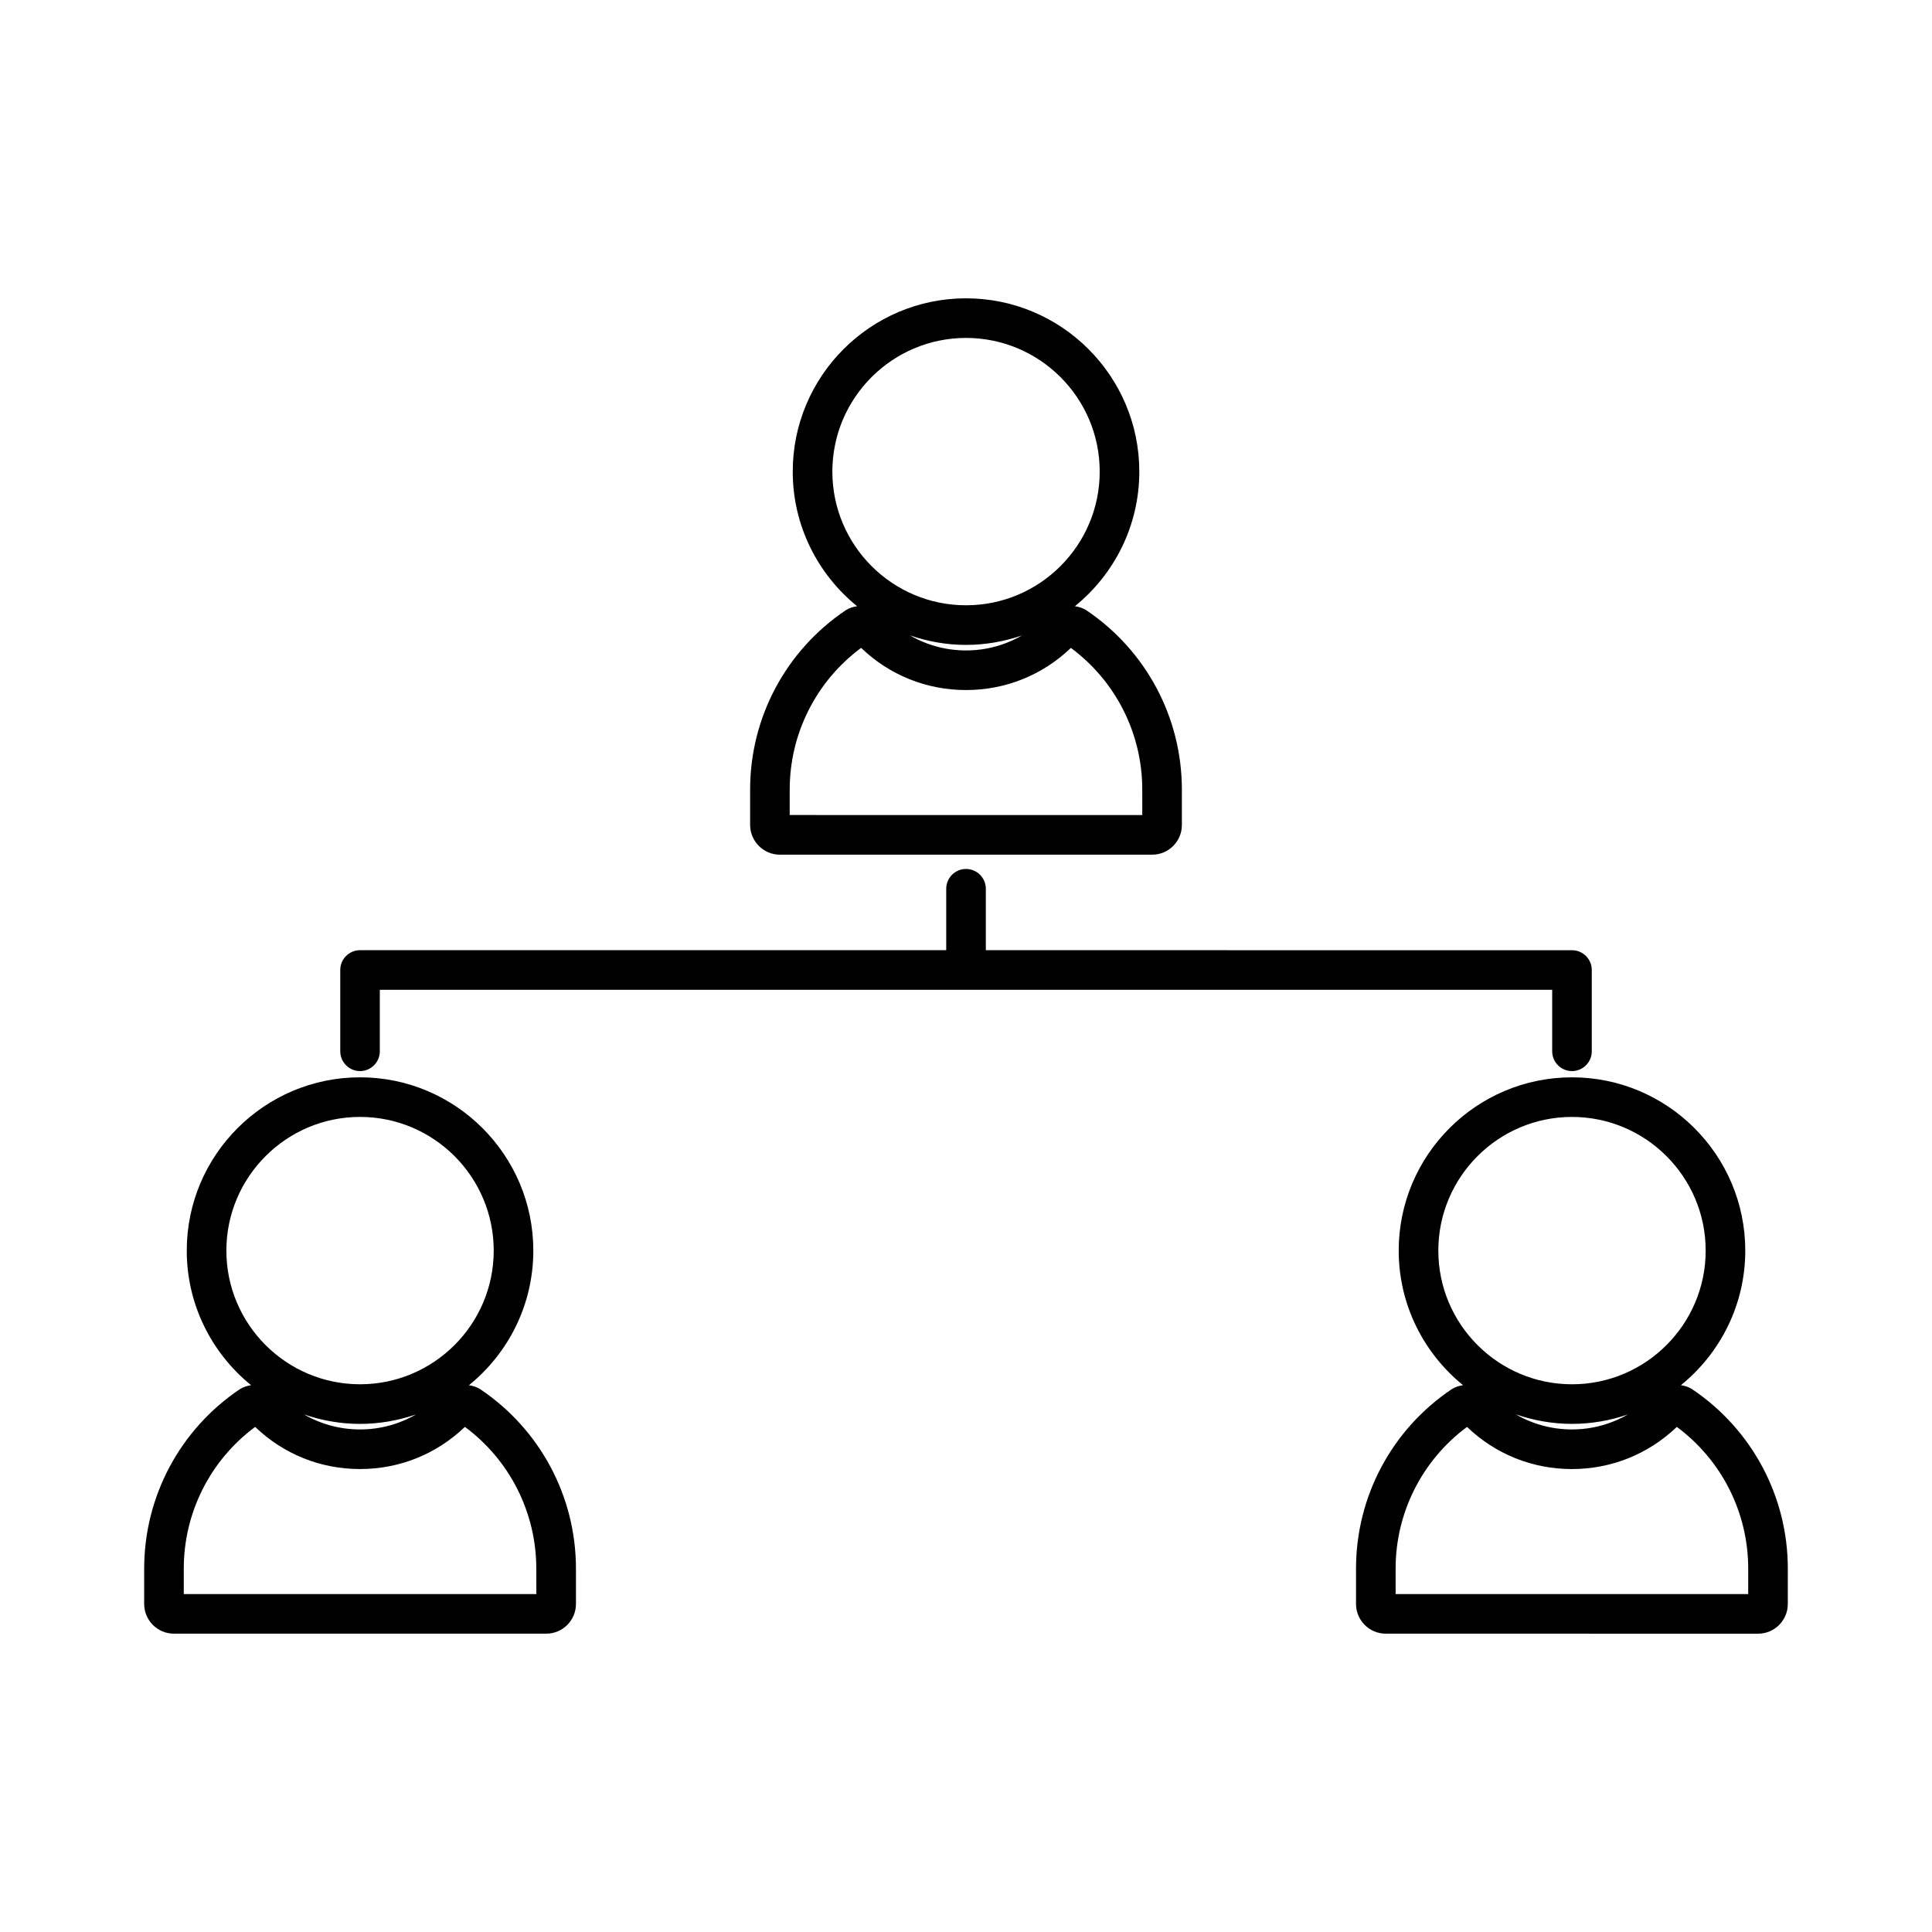
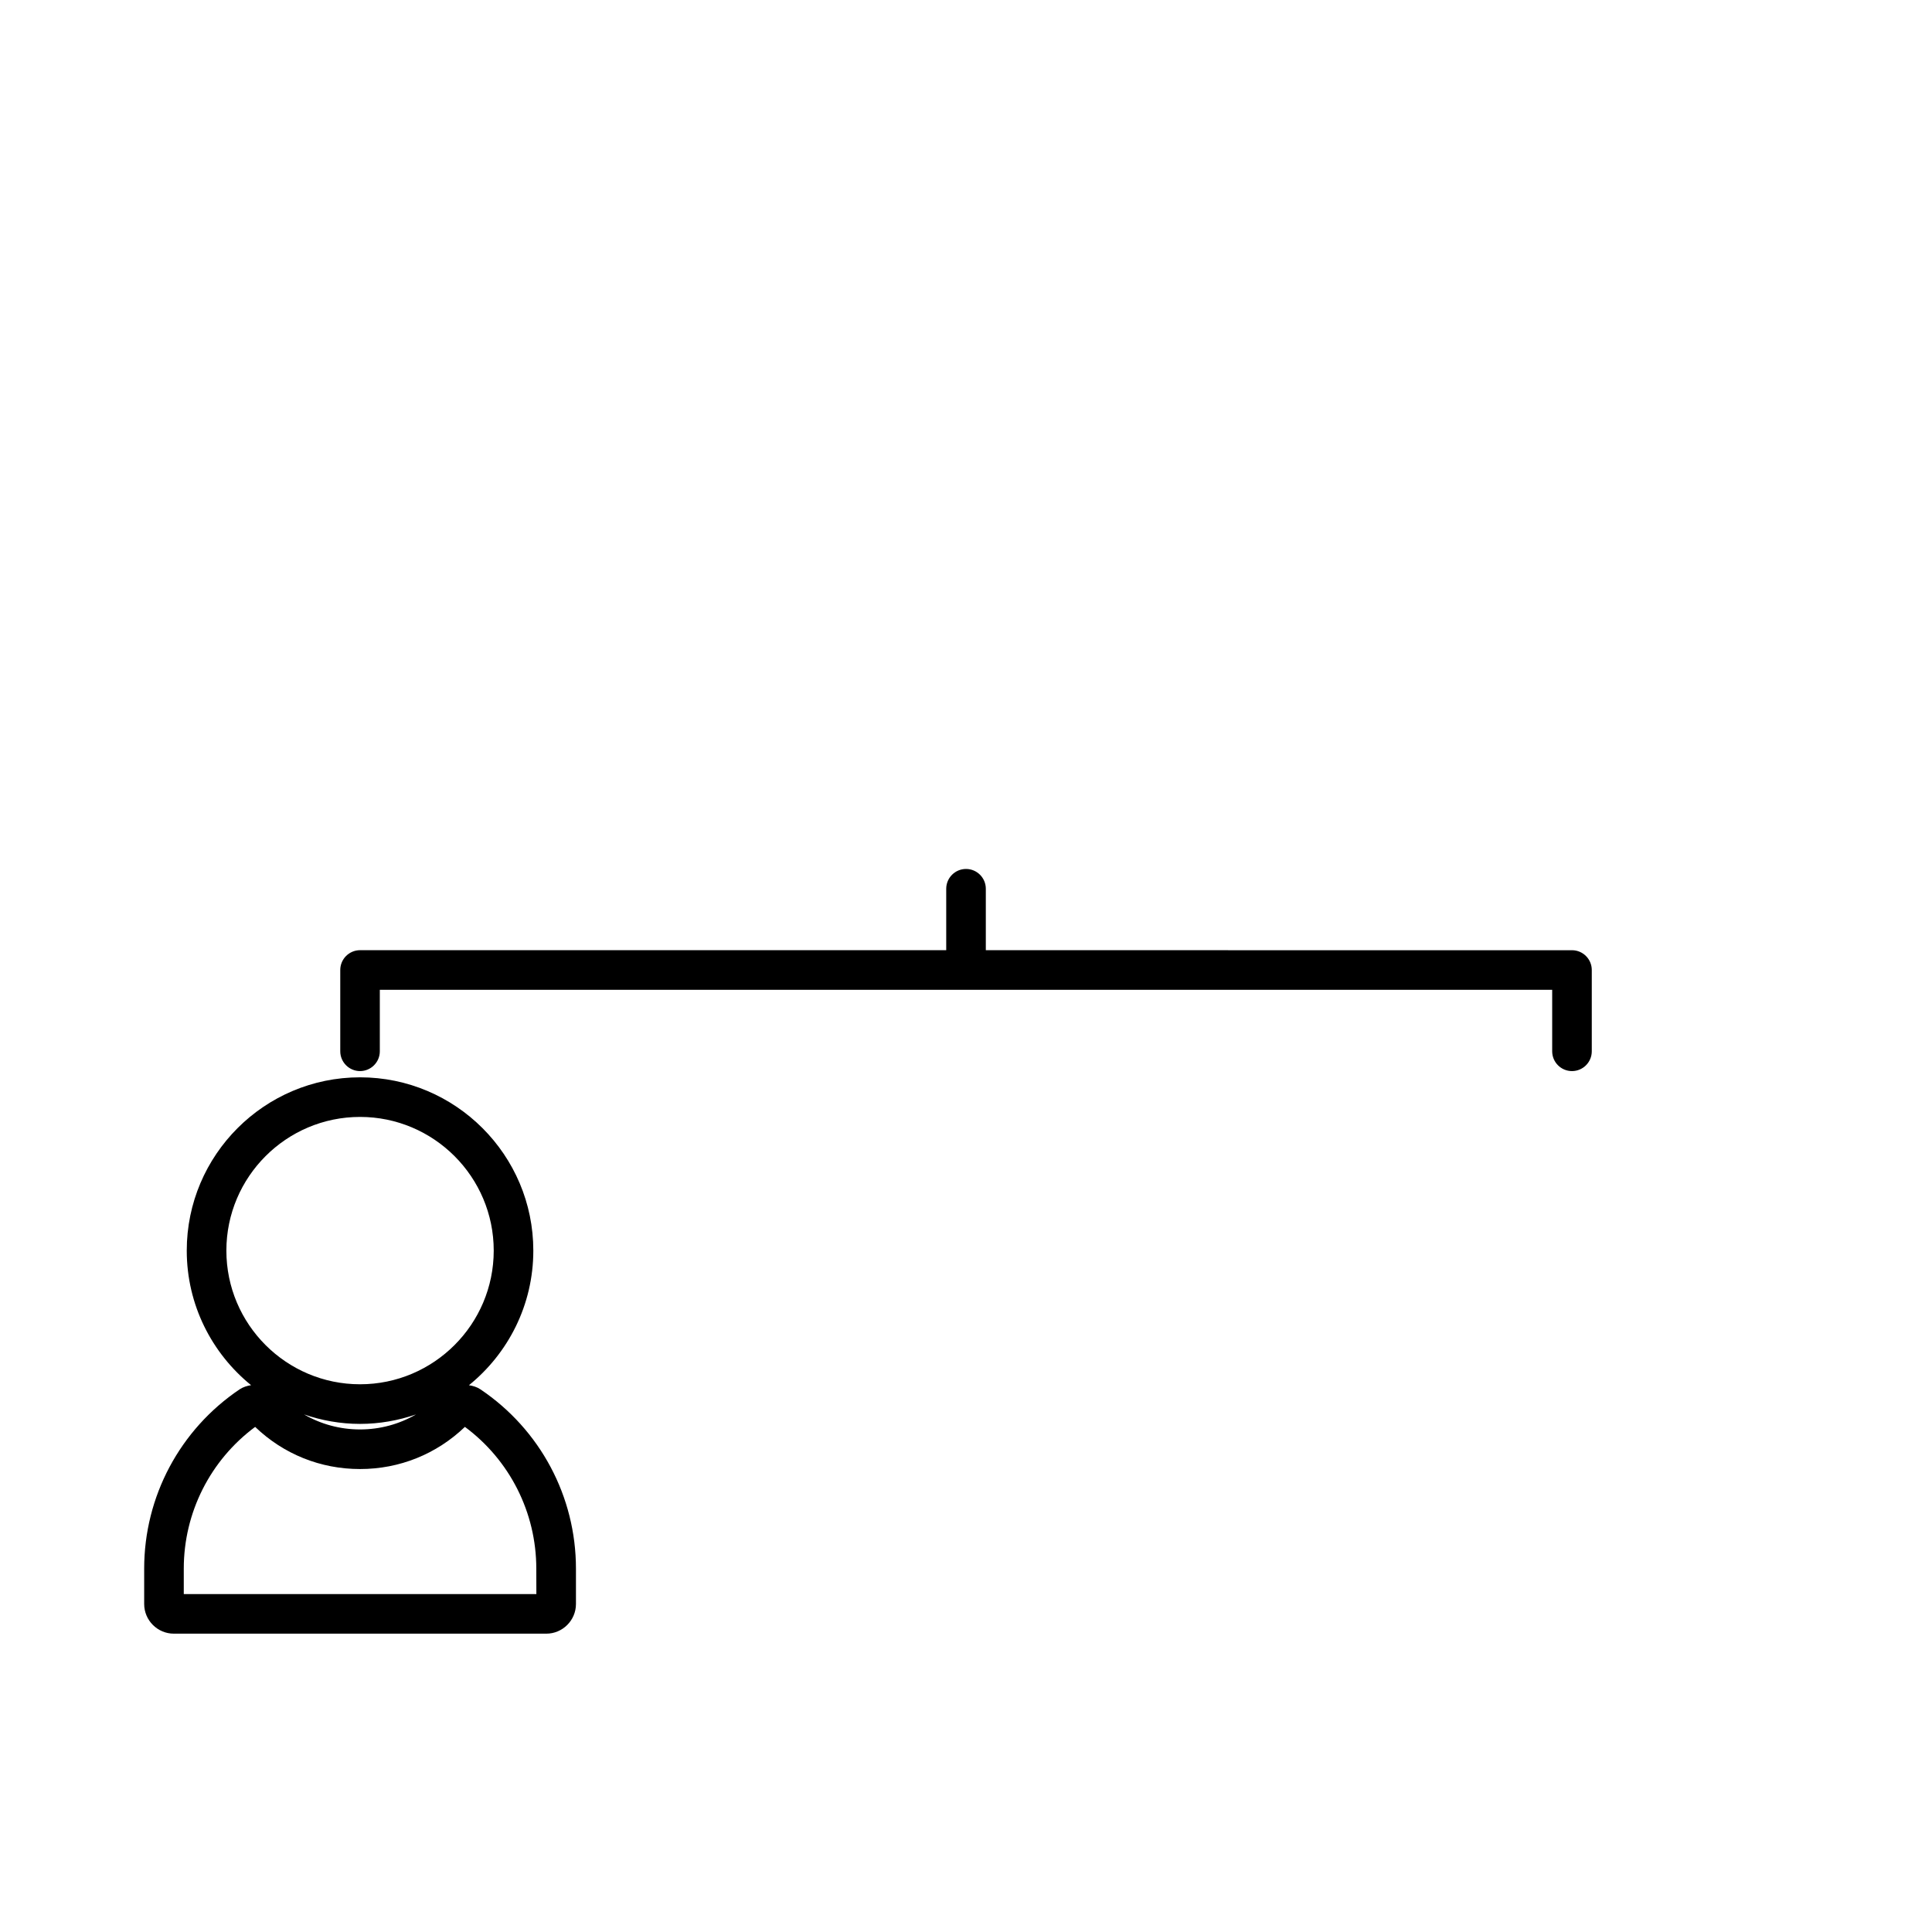
<svg xmlns="http://www.w3.org/2000/svg" fill="#000000" width="800px" height="800px" version="1.1" viewBox="144 144 512 512">
  <g>
    <path d="m239.41 427.85c2.891 0 5.246-2.352 5.246-5.246v-16.289h310.69v16.289c0 2.898 2.352 5.246 5.246 5.246 2.898 0 5.246-2.352 5.246-5.246v-21.539c0-2.891-2.352-5.246-5.246-5.246l-155.34-0.004v-16.285c0-2.891-2.352-5.246-5.246-5.246-2.891 0-5.246 2.356-5.246 5.246v16.281h-155.34c-2.891 0-5.246 2.356-5.246 5.246v21.539c-0.004 2.894 2.352 5.254 5.242 5.254z" />
-     <path d="m350.67 370.5h98.668c4.34 0 7.871-3.531 7.871-7.871v-9.395c-0.012-19.078-9.473-36.836-25.305-47.496-0.902-0.609-1.953-0.922-3.039-1.086 10.391-8.43 17.062-21.281 17.062-35.672 0-25.32-20.598-45.922-45.922-45.922-25.32 0-45.922 20.598-45.922 45.922 0 14.395 6.672 27.246 17.062 35.672-1.086 0.164-2.137 0.477-3.039 1.086-15.855 10.664-25.32 28.422-25.32 47.504v9.414c0.031 4.324 3.57 7.844 7.883 7.844zm13.914-101.52c0-19.531 15.891-35.426 35.426-35.426 19.531 0 35.426 15.891 35.426 35.426 0 19.531-15.891 35.426-35.426 35.426-19.535 0-35.426-15.895-35.426-35.426zm50.219 43.434c-4.457 2.578-9.508 3.957-14.801 3.957-5.305 0-10.363-1.387-14.824-3.973 4.66 1.602 9.637 2.508 14.832 2.508 5.176-0.004 10.148-0.91 14.793-2.492zm-61.523 40.824c0.004-14.855 7.039-28.738 18.926-37.543 7.535 7.223 17.32 11.172 27.797 11.172 10.477 0 20.258-3.945 27.797-11.168 11.875 8.801 18.91 22.676 18.914 37.543l0.004 6.758-93.441-0.012z" />
    <path d="m271.3 512.18c-0.902-0.609-1.945-0.918-3.027-1.082 10.395-8.422 17.062-21.281 17.062-35.676 0-25.32-20.598-45.922-45.922-45.922-25.32 0-45.922 20.598-45.922 45.922 0 14.391 6.664 27.238 17.051 35.664-1.07 0.168-2.106 0.488-3.023 1.09-15.852 10.672-25.312 28.438-25.312 47.52v9.371c0 4.34 3.531 7.871 7.871 7.871h98.684c4.34 0 7.871-3.531 7.871-7.871v-9.371c-0.004-19.098-9.473-36.855-25.332-47.516zm-67.309-36.758c0-19.531 15.891-35.426 35.426-35.426 19.531 0 35.426 15.891 35.426 35.426 0 19.531-15.891 35.426-35.426 35.426-19.535 0-35.426-15.891-35.426-35.426zm50.254 43.418c-4.461 2.586-9.52 3.977-14.832 3.977s-10.375-1.391-14.836-3.977c4.66 1.602 9.641 2.508 14.836 2.508 5.195 0 10.172-0.914 14.832-2.508zm31.898 47.605h-93.441v-6.75c0-14.855 7.031-28.738 18.914-37.551 7.531 7.223 17.312 11.168 27.793 11.168 10.477 0 20.258-3.953 27.797-11.172 11.883 8.812 18.914 22.688 18.918 37.559z" />
-     <path d="m592.46 512.17c-0.898-0.598-1.93-0.914-3-1.082 10.391-8.422 17.055-21.277 17.055-35.664 0-25.32-20.598-45.922-45.922-45.922-25.32 0-45.922 20.598-45.922 45.922 0 14.391 6.664 27.238 17.051 35.664-1.074 0.168-2.121 0.484-3.043 1.09-15.855 10.668-25.32 28.43-25.32 47.516v9.371c0 4.34 3.531 7.871 7.871 7.871l98.684 0.008c4.34 0 7.871-3.531 7.871-7.871l0.004-9.375c0-19.086-9.469-36.852-25.328-47.527zm-67.289-36.746c0-19.531 15.891-35.426 35.426-35.426 19.531 0 35.426 15.891 35.426 35.426 0 19.531-15.891 35.426-35.426 35.426-19.535 0-35.426-15.891-35.426-35.426zm50.195 43.434c-4.457 2.578-9.508 3.957-14.793 3.957-5.32 0-10.391-1.395-14.855-3.992 4.676 1.605 9.668 2.519 14.879 2.519 5.172 0.004 10.125-0.895 14.77-2.484zm31.926 47.59h-93.441v-6.75c0-14.855 7.039-28.742 18.926-37.551 7.531 7.215 17.312 11.168 27.793 11.168 10.465 0 20.254-3.953 27.809-11.172 11.883 8.812 18.914 22.688 18.914 37.555z" />
  </g>
</svg>